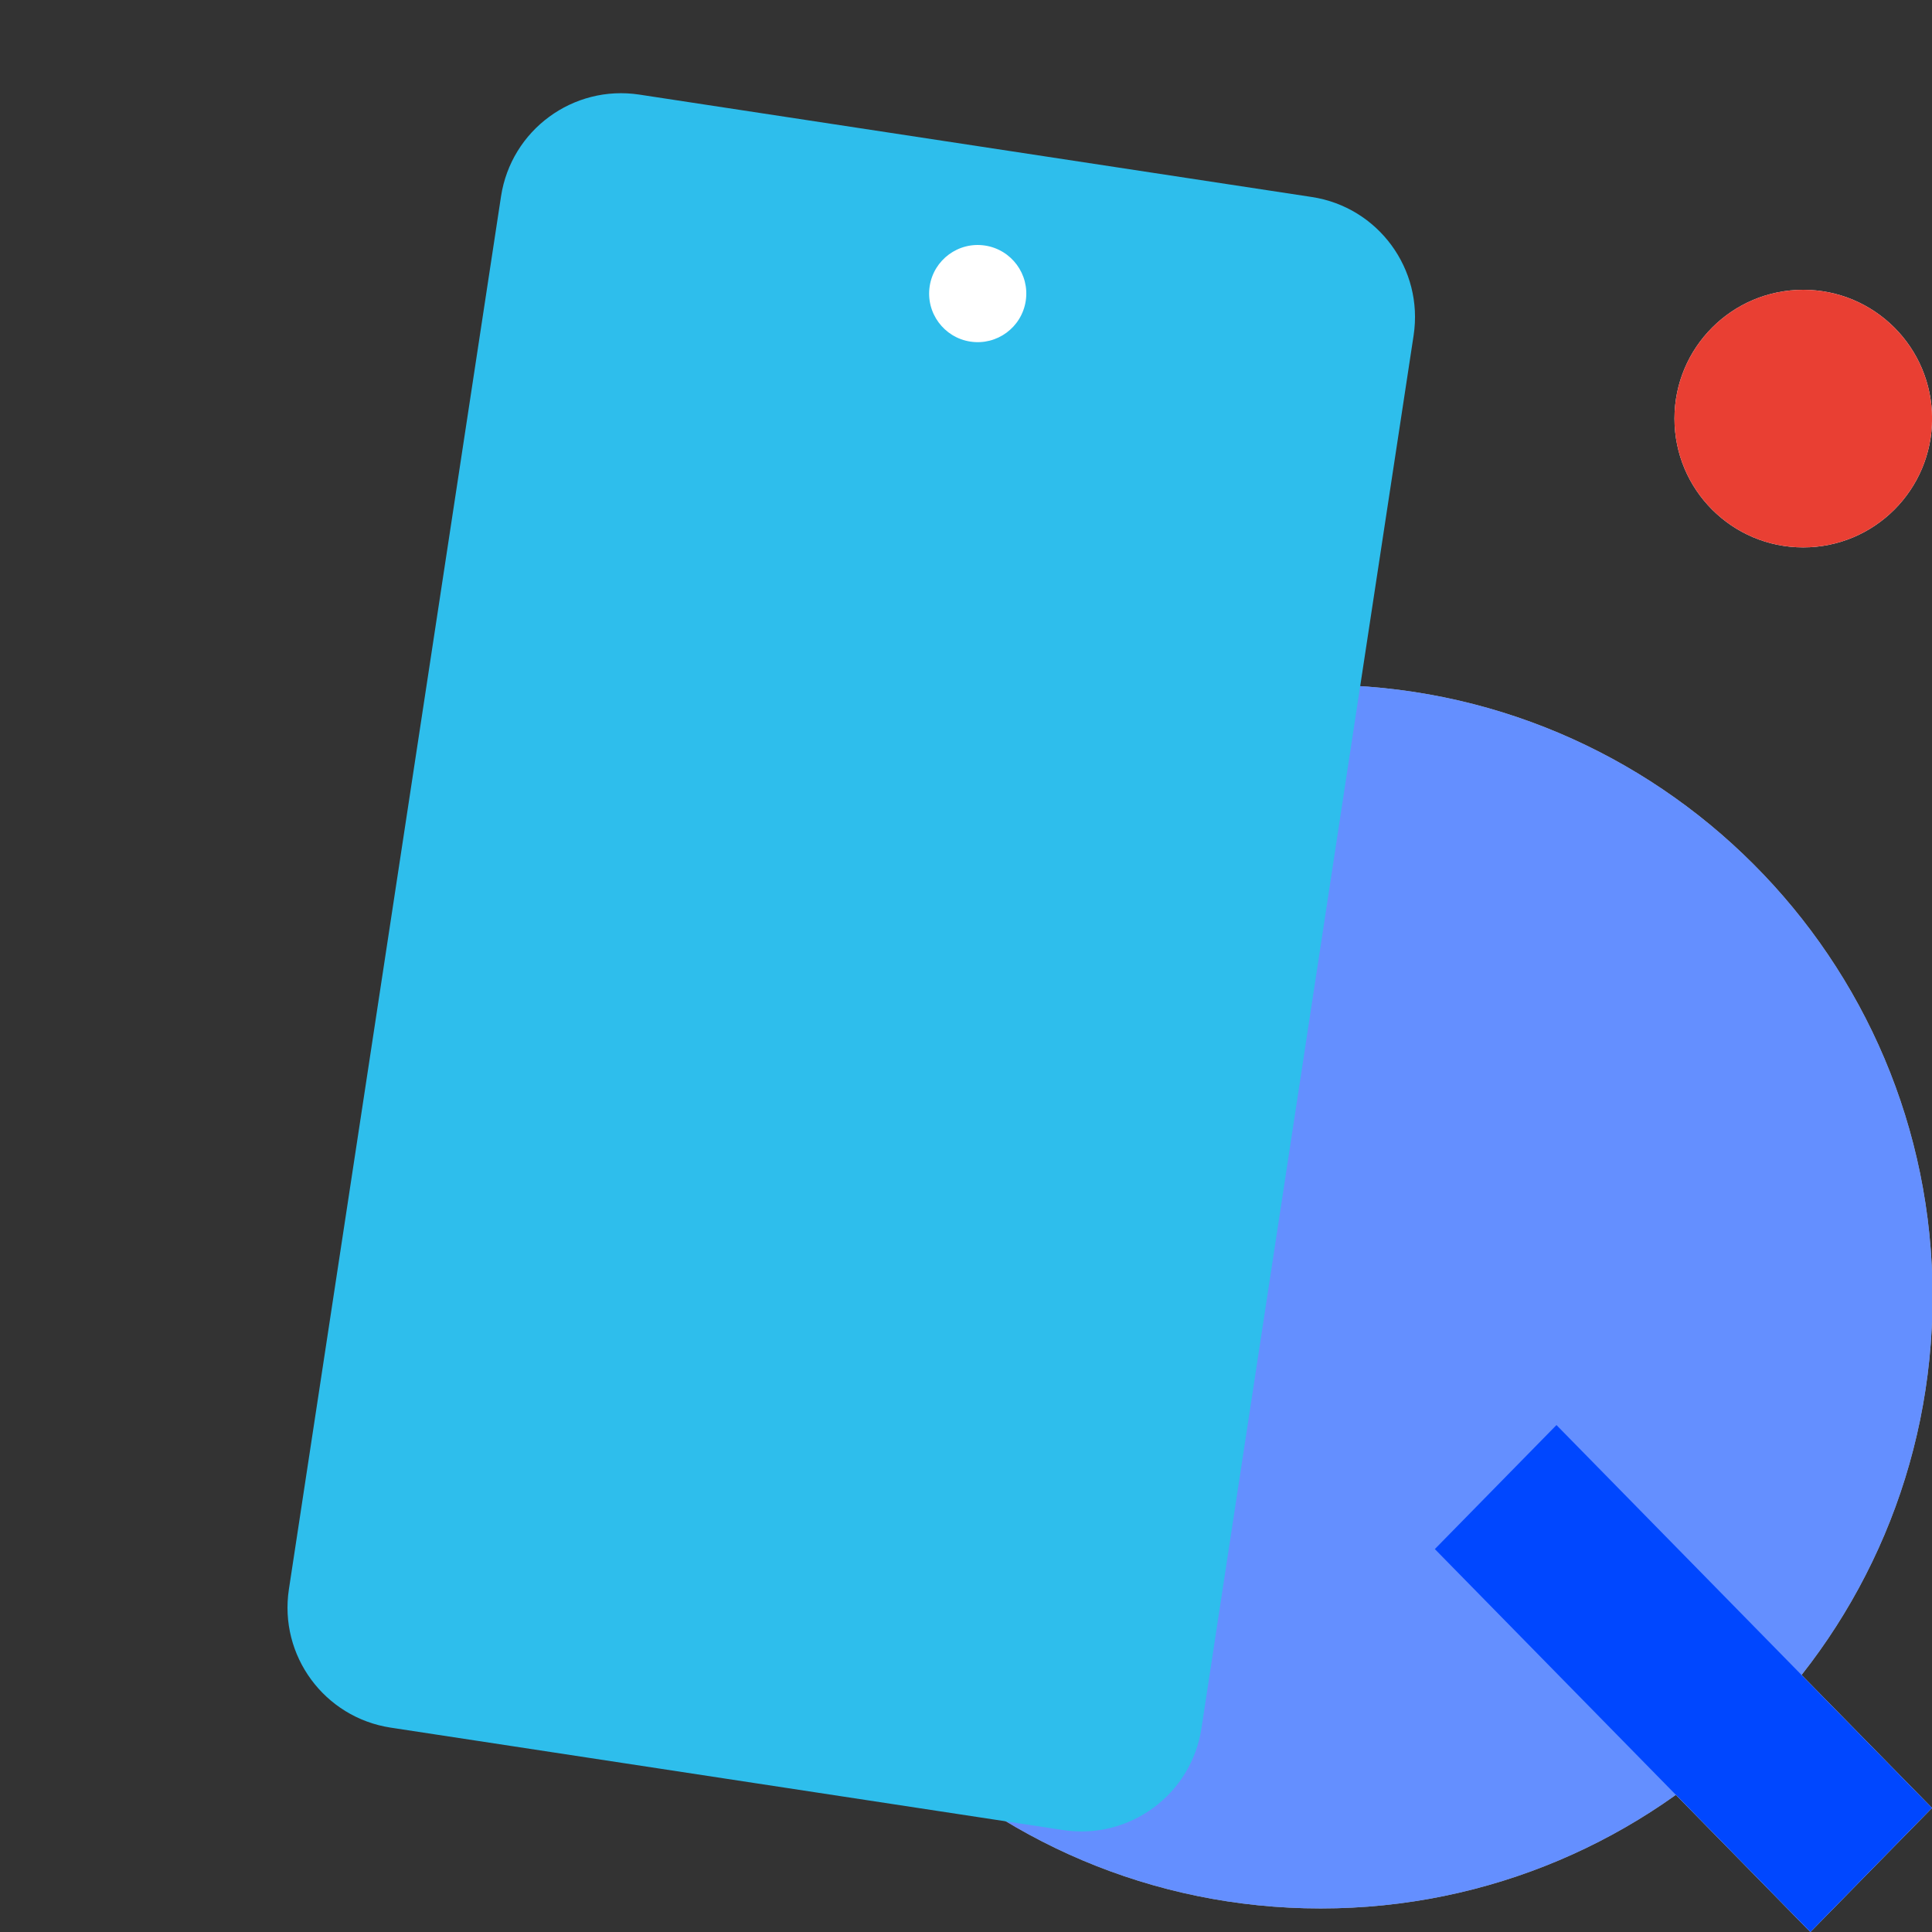
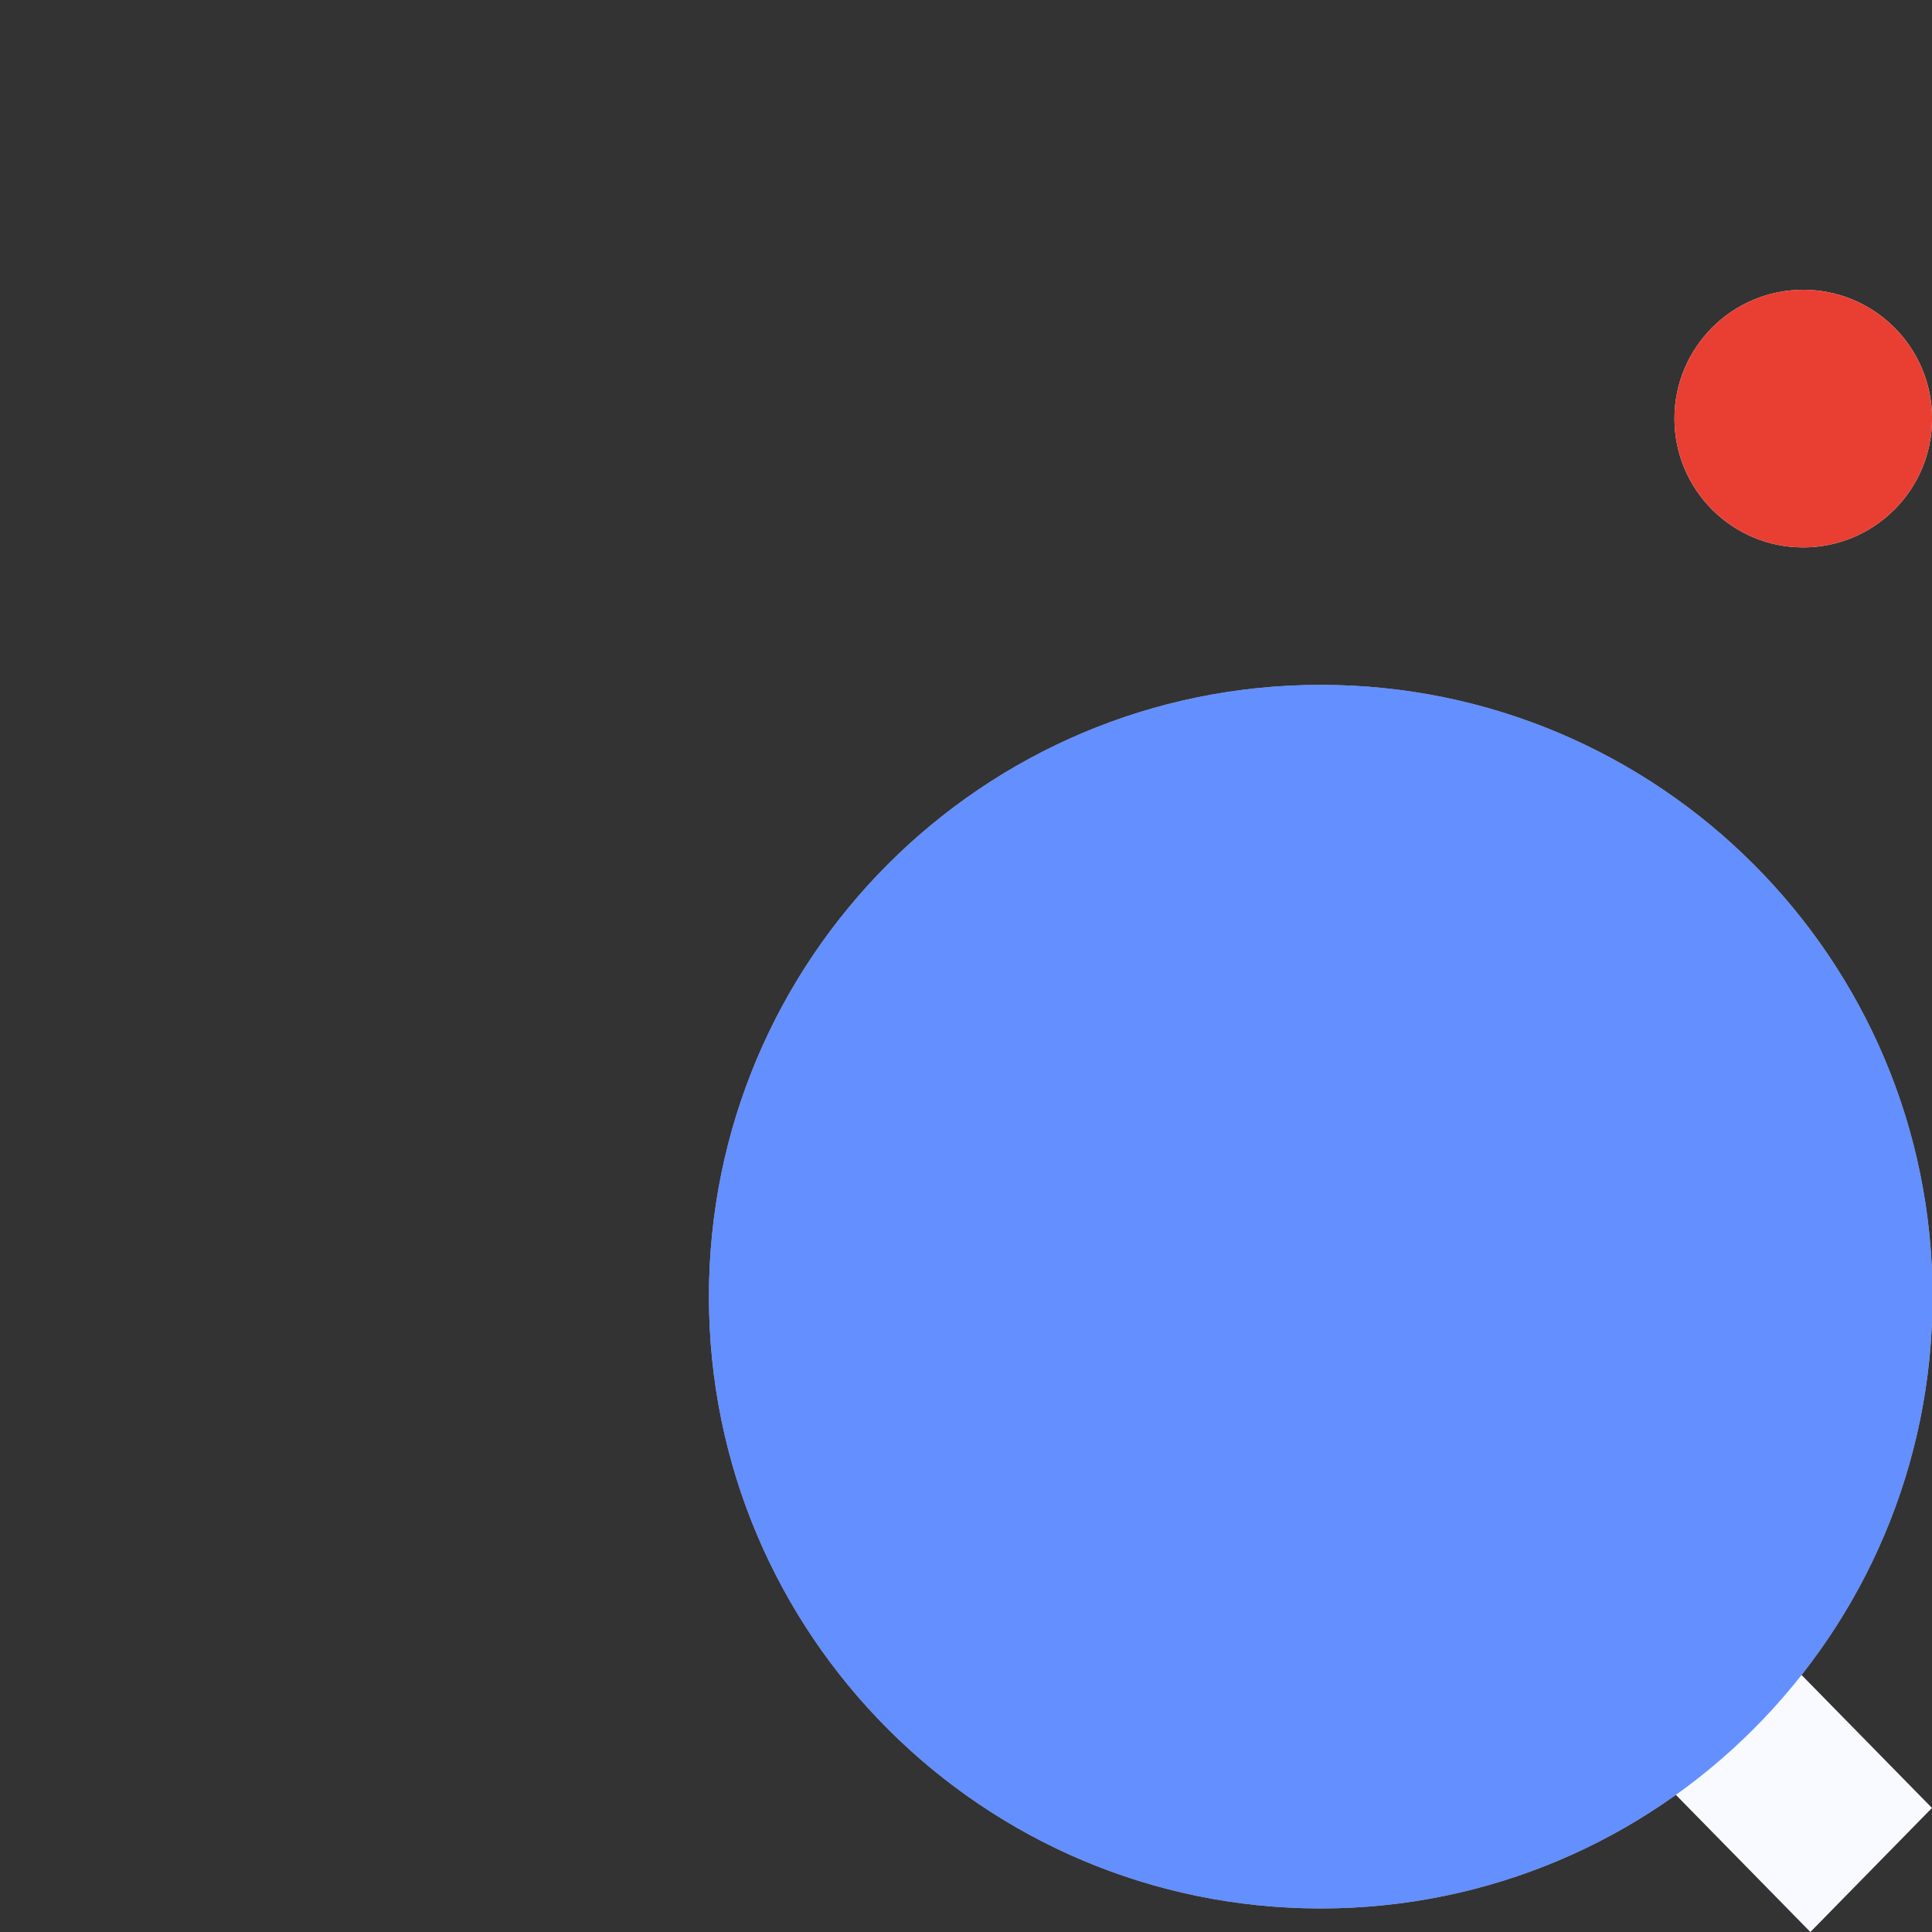
<svg xmlns="http://www.w3.org/2000/svg" width="64" height="64" viewBox="0 0 64 64" fill="none">
  <rect x="0" y="0" width="64" height="64" fill="#333333" stroke="none" />
  <g clip-path="url(#clip0_645_2881)">
    <path d="M43.751 63.22C54.944 63.22 64.018 54.146 64.018 42.953C64.018 31.761 54.944 22.687 43.751 22.687C32.558 22.687 23.484 31.761 23.484 42.953C23.484 54.146 32.558 63.22 43.751 63.22Z" fill="#F9FAFF" />
    <path d="M63.999 59.891L51.56 47.207L47.531 51.315L59.971 64L63.999 59.891Z" fill="#F9FAFF" />
    <path d="M59.735 18.133C62.092 18.133 64.002 16.223 64.002 13.867C64.002 11.51 62.092 9.6 59.735 9.6C57.379 9.6 55.469 11.51 55.469 13.867C55.469 16.223 57.379 18.133 59.735 18.133Z" fill="#F9FAFF" />
    <g style="mix-blend-mode:multiply">
      <g style="mix-blend-mode:multiply" opacity="0.6">
        <path d="M43.751 63.22C54.944 63.22 64.018 54.146 64.018 42.953C64.018 31.761 54.944 22.687 43.751 22.687C32.558 22.687 23.484 31.761 23.484 42.953C23.484 54.146 32.558 63.22 43.751 63.22Z" fill="#0047FF" />
      </g>
      <g style="mix-blend-mode:multiply">
-         <path d="M63.999 59.891L51.56 47.207L47.531 51.315L59.971 64L63.999 59.891Z" fill="#0047FF" />
-       </g>
+         </g>
    </g>
    <g style="mix-blend-mode:multiply">
      <g style="mix-blend-mode:multiply">
        <g style="mix-blend-mode:overlay">
-           <path d="M43.456 6.526L21.181 3.134C18.984 2.799 16.932 4.309 16.597 6.506L9.57 52.647C9.236 54.843 10.745 56.895 12.942 57.23L35.217 60.623C37.414 60.957 39.466 59.447 39.8 57.251L46.828 11.11C47.162 8.913 45.653 6.861 43.456 6.526Z" fill="#2EBEEC" />
-         </g>
+           </g>
      </g>
-       <path d="M32.145 11.316C33.024 11.45 33.845 10.846 33.979 9.967C34.113 9.088 33.509 8.268 32.63 8.134C31.751 8 30.931 8.604 30.797 9.482C30.663 10.361 31.267 11.182 32.145 11.316Z" fill="white" />
    </g>
    <path d="M59.735 18.133C62.092 18.133 64.002 16.223 64.002 13.867C64.002 11.51 62.092 9.6 59.735 9.6C57.379 9.6 55.469 11.51 55.469 13.867C55.469 16.223 57.379 18.133 59.735 18.133Z" fill="#E93F33" />
  </g>
  <defs>
    <clipPath id="clip0_645_2881">
      <rect width="64" height="64" fill="white" />
    </clipPath>
  </defs>
</svg>